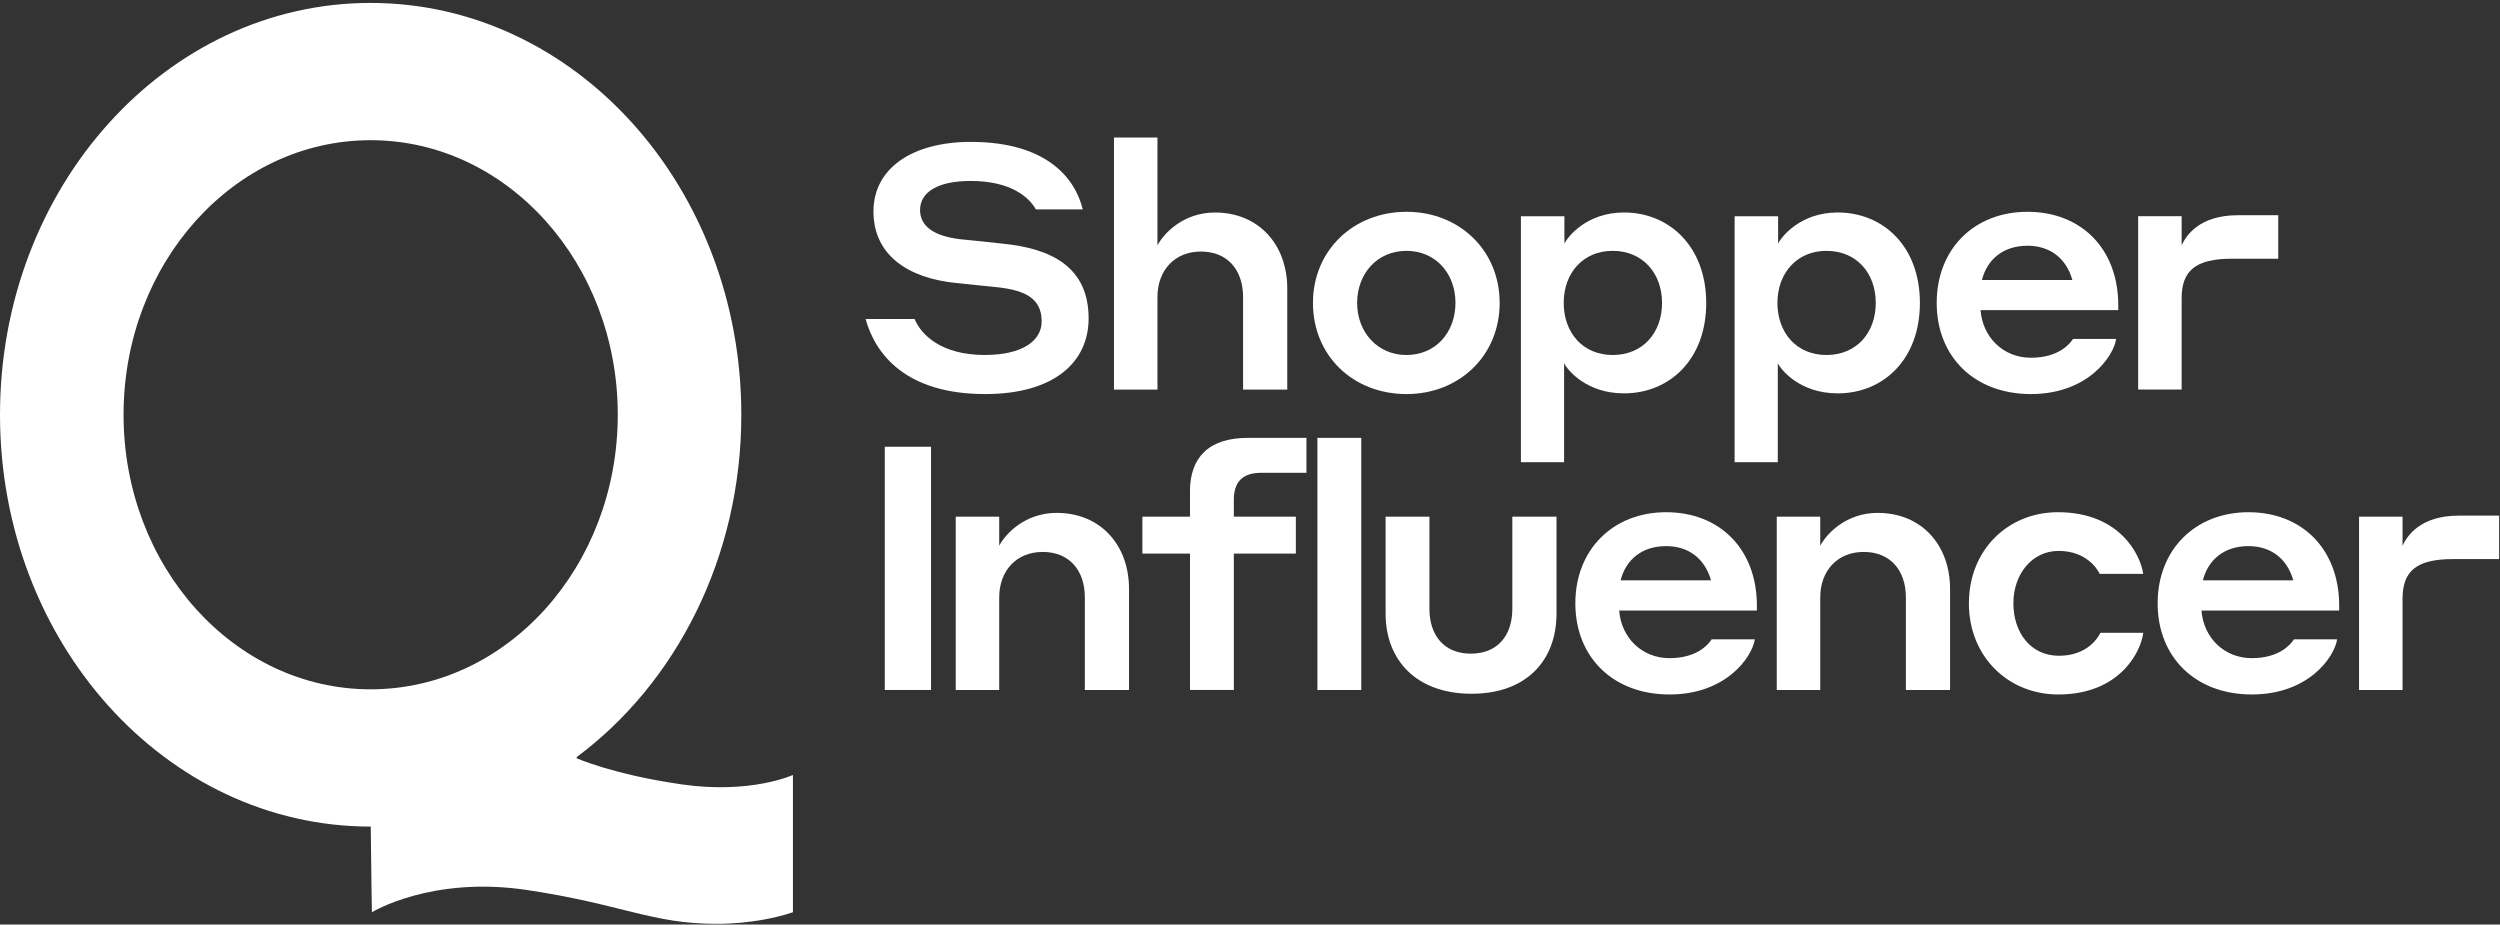
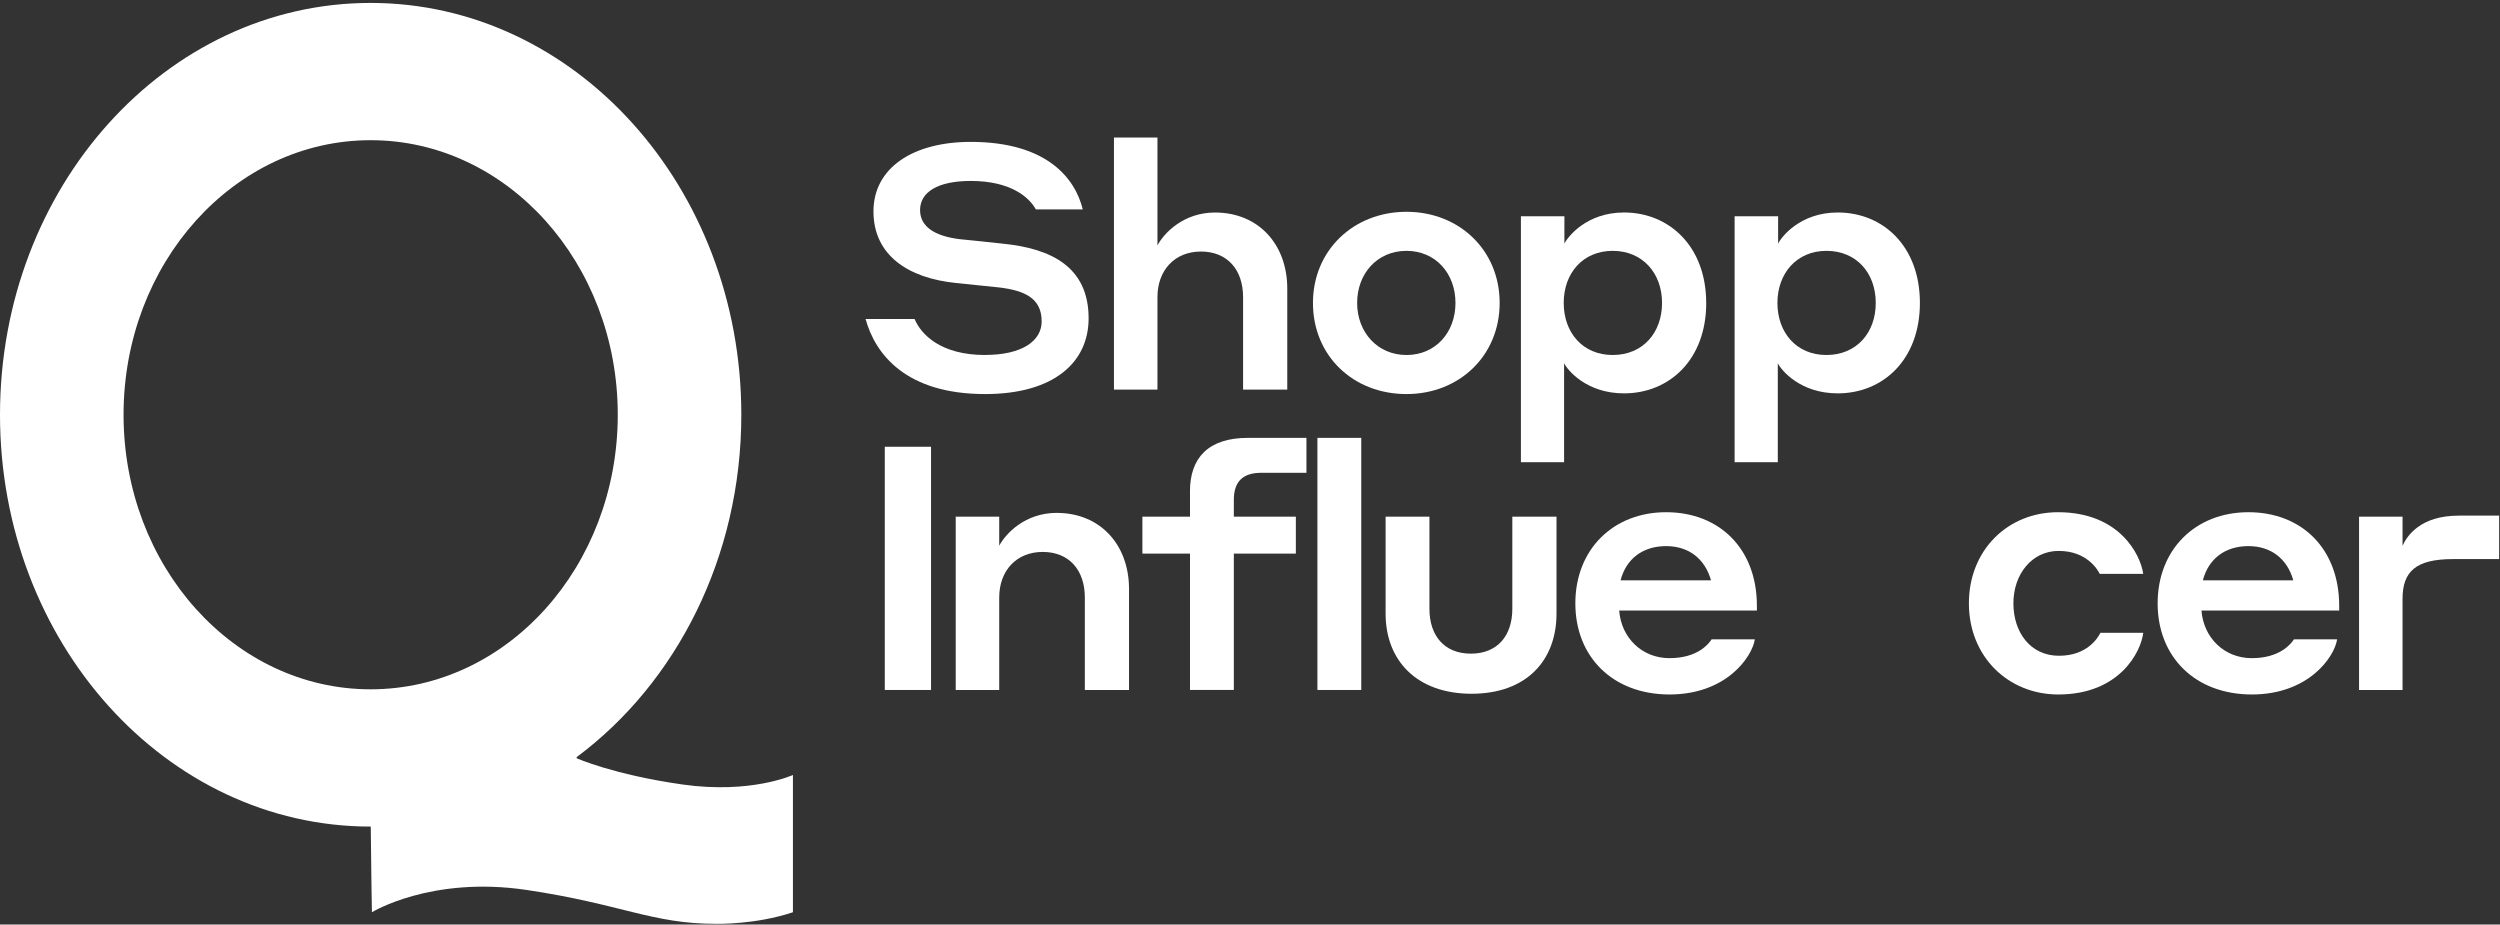
<svg xmlns="http://www.w3.org/2000/svg" width="795" height="294" viewBox="0 0 795 294" fill="none">
  <rect x="0" y="0" width="795" height="294" fill="#333333" stroke="none" />
  <path d="M216.98 249.462C194.94 246.312 183.39 241.122 183.39 241.122L183.36 240.772C214.93 217.302 235.74 177.302 235.74 131.902C235.74 59.562 182.98 0.932 117.85 0.932C52.72 0.932 0 59.562 0 131.892C0 204.222 52.72 262.812 117.77 262.852C117.77 262.852 117.81 262.842 117.9 262.822C118.02 276.292 118.27 290.092 118.27 290.092C118.27 290.092 137.13 278.482 167.45 283.002C197.76 287.522 207.46 293.832 227.79 293.772C227.79 293.772 240.19 294.092 252.15 290.092V246.442C252.15 246.442 238.81 252.572 216.96 249.462H216.98ZM117.86 219.202C74.46 219.202 39.29 180.112 39.29 131.892C39.29 83.672 74.47 44.582 117.86 44.582C161.25 44.582 196.45 83.672 196.45 131.892C196.45 180.112 161.26 219.202 117.86 219.202Z" fill="#FFFFFF" />
  <path d="M313.28 112.891C299.12 112.891 292.91 106.361 290.84 101.451H275.26C278.31 112.561 288.01 125.311 313.28 125.311C335.18 125.311 346.18 115.181 346.18 101.231C346.18 84.891 334.31 79.011 318.84 77.481C313.61 76.941 310.02 76.501 305.22 76.061C297.16 75.081 292.58 72.031 292.58 66.801C292.58 61.131 298.14 57.541 308.7 57.541C321.34 57.541 327.22 62.661 329.4 66.581H344.32C341.92 56.781 332.99 45.121 308.7 45.121C290.29 45.121 277.76 53.401 277.76 67.231C277.76 81.061 288.65 88.471 304.12 90.001L317.85 91.421C325.8 92.401 331.25 94.801 331.25 102.201C331.25 108.411 325.04 112.871 313.28 112.871V112.891Z" fill="#FFFFFF" />
  <path d="M368.07 94.481C368.07 85.981 373.52 79.99 381.9 79.99C390.28 79.99 395.3 85.76 395.3 94.481V123.89H409.35V91.76C409.35 77.71 400.2 67.581 386.37 67.581C376.35 67.581 370.14 74.121 368.07 78.04V43.73H354.24V123.9H368.07V94.49V94.481Z" fill="#FFFFFF" />
  <path d="M447.26 125.312C464.04 125.312 476.89 113.112 476.89 96.332C476.89 79.552 464.04 67.352 447.26 67.352C430.48 67.352 417.52 79.552 417.52 96.332C417.52 113.112 430.27 125.312 447.26 125.312ZM447.26 79.772C456.52 79.772 462.84 86.962 462.84 96.332C462.84 105.702 456.52 112.892 447.26 112.892C438 112.892 431.57 105.592 431.57 96.332C431.57 87.072 437.89 79.772 447.26 79.772Z" fill="#FFFFFF" />
  <path d="M542.57 96.33C542.57 78.36 530.81 67.57 516.43 67.57C504.45 67.57 498.46 75.41 497.48 77.48V68.77H483.65V146.98H497.38V115.5C498.47 117.68 504.46 125.09 516.44 125.09C530.82 125.09 542.58 114.42 542.58 96.33H542.57ZM497.26 96.33C497.26 86.85 503.36 79.77 512.84 79.77C522.32 79.77 528.53 86.85 528.53 96.33C528.53 105.81 522.43 112.89 512.84 112.89C503.25 112.89 497.26 105.7 497.26 96.33Z" fill="#FFFFFF" />
  <path d="M565.33 115.5C566.42 117.68 572.41 125.09 584.39 125.09C598.77 125.09 610.53 114.42 610.53 96.33C610.53 78.24 598.76 67.57 584.39 67.57C572.41 67.57 566.42 75.41 565.44 77.48V68.77H551.61V146.98H565.34V115.5H565.33ZM580.8 79.77C590.39 79.77 596.49 86.85 596.49 96.33C596.49 105.81 590.39 112.89 580.8 112.89C571.21 112.89 565.22 105.7 565.22 96.33C565.22 86.96 571.32 79.77 580.8 79.77Z" fill="#FFFFFF" />
-   <path d="M672.96 107.772H659.23C658.25 109.302 654.66 113.762 645.83 113.762C637 113.762 630.47 107.222 629.82 98.622H673.61V97.092C673.61 79.012 661.74 67.352 644.74 67.352C627.74 67.352 615.87 79.222 615.87 96.332C615.87 113.442 627.85 125.312 645.83 125.312C663.81 125.312 672.08 113.432 672.95 107.772H672.96ZM644.74 78.142C651.82 78.142 657.05 82.062 659.01 89.032H630.25C631.99 82.282 637.22 78.142 644.74 78.142Z" fill="#FFFFFF" />
-   <path d="M693.76 94.911C693.76 86.201 698.01 82.271 709.77 82.271H724.48V68.441H711.63C699.43 68.441 695.18 74.871 693.76 78.021V68.761H679.93V123.881H693.76V94.901V94.911Z" fill="#FFFFFF" />
  <path d="M296.07 142.07H281.36V219.41H296.07V142.07Z" fill="#FFFFFF" />
  <path d="M336.05 163.092C326.03 163.092 319.82 169.632 317.75 173.552V164.292H303.92V219.412H317.75V190.002C317.75 181.502 323.2 175.512 331.58 175.512C339.96 175.512 344.98 181.282 344.98 190.002V219.412H359.03V187.282C359.03 173.232 349.88 163.102 336.05 163.102V163.092Z" fill="#FFFFFF" />
  <path d="M378.42 156.232V164.292H363.28V176.052H378.42V219.402H392.36V176.052H412.08V164.292H392.36V158.952C392.36 153.392 394.97 150.352 401.07 150.352H415.45V139.242H396.82C384.29 139.242 378.41 145.562 378.41 156.232H378.42Z" fill="#FFFFFF" />
  <path d="M432.88 139.242H418.94V219.412H432.88V139.242Z" fill="#FFFFFF" />
  <path d="M480.92 193.593C480.92 202.093 476.24 207.863 467.74 207.863C459.24 207.863 454.56 202.093 454.56 193.593V164.293H440.62V195.123C440.62 210.053 450.53 220.613 467.96 220.613C485.39 220.613 494.97 210.043 494.97 195.123V164.293H480.92V193.593Z" fill="#FFFFFF" />
  <path d="M529.83 162.883C512.95 162.883 500.96 174.753 500.96 191.863C500.96 208.973 512.94 220.843 530.92 220.843C548.9 220.843 557.17 208.973 558.04 203.303H544.31C543.33 204.833 539.74 209.293 530.91 209.293C522.08 209.293 515.55 202.753 514.9 194.153H558.69V192.623C558.69 174.543 546.82 162.883 529.82 162.883H529.83ZM515.34 184.553C517.08 177.803 522.31 173.663 529.83 173.663C536.91 173.663 542.14 177.583 544.1 184.553H515.34Z" fill="#FFFFFF" />
-   <path d="M597.14 163.092C587.12 163.092 580.91 169.632 578.84 173.552V164.292H565.01V219.412H578.84V190.002C578.84 181.502 584.29 175.512 592.67 175.512C601.05 175.512 606.07 181.282 606.07 190.002V219.412H620.12V187.282C620.12 173.232 610.97 163.102 597.14 163.102V163.092Z" fill="#FFFFFF" />
  <path d="M654.65 175.193C663.47 175.193 666.96 180.963 667.72 182.493H681.55C680.68 176.393 674.03 162.883 654.43 162.883C638.53 162.883 626.11 174.863 626.11 191.863C626.11 208.863 638.64 220.843 654.54 220.843C674.26 220.843 680.9 207.003 681.55 201.233H667.93C667.17 202.763 663.79 208.533 654.75 208.533C645.71 208.533 640.26 201.123 640.26 191.863C640.26 182.603 646.14 175.193 654.64 175.193H654.65Z" fill="#FFFFFF" />
  <path d="M715 162.883C698.12 162.883 686.13 174.753 686.13 191.863C686.13 208.973 698.11 220.843 716.09 220.843C734.07 220.843 742.34 208.973 743.21 203.303H729.48C728.5 204.833 724.91 209.293 716.08 209.293C707.25 209.293 700.72 202.753 700.07 194.153H743.86V192.623C743.86 174.543 731.99 162.883 714.99 162.883H715ZM700.51 184.553C702.25 177.803 707.48 173.663 715 173.663C722.08 173.663 727.31 177.583 729.27 184.553H700.51Z" fill="#FFFFFF" />
  <path d="M781.88 163.971C769.68 163.971 765.43 170.401 764.01 173.551V164.291H750.18V219.411H764.01V190.431C764.01 181.721 768.26 177.791 780.02 177.791H794.72V163.961H781.87L781.88 163.971Z" fill="#FFFFFF" />
</svg>